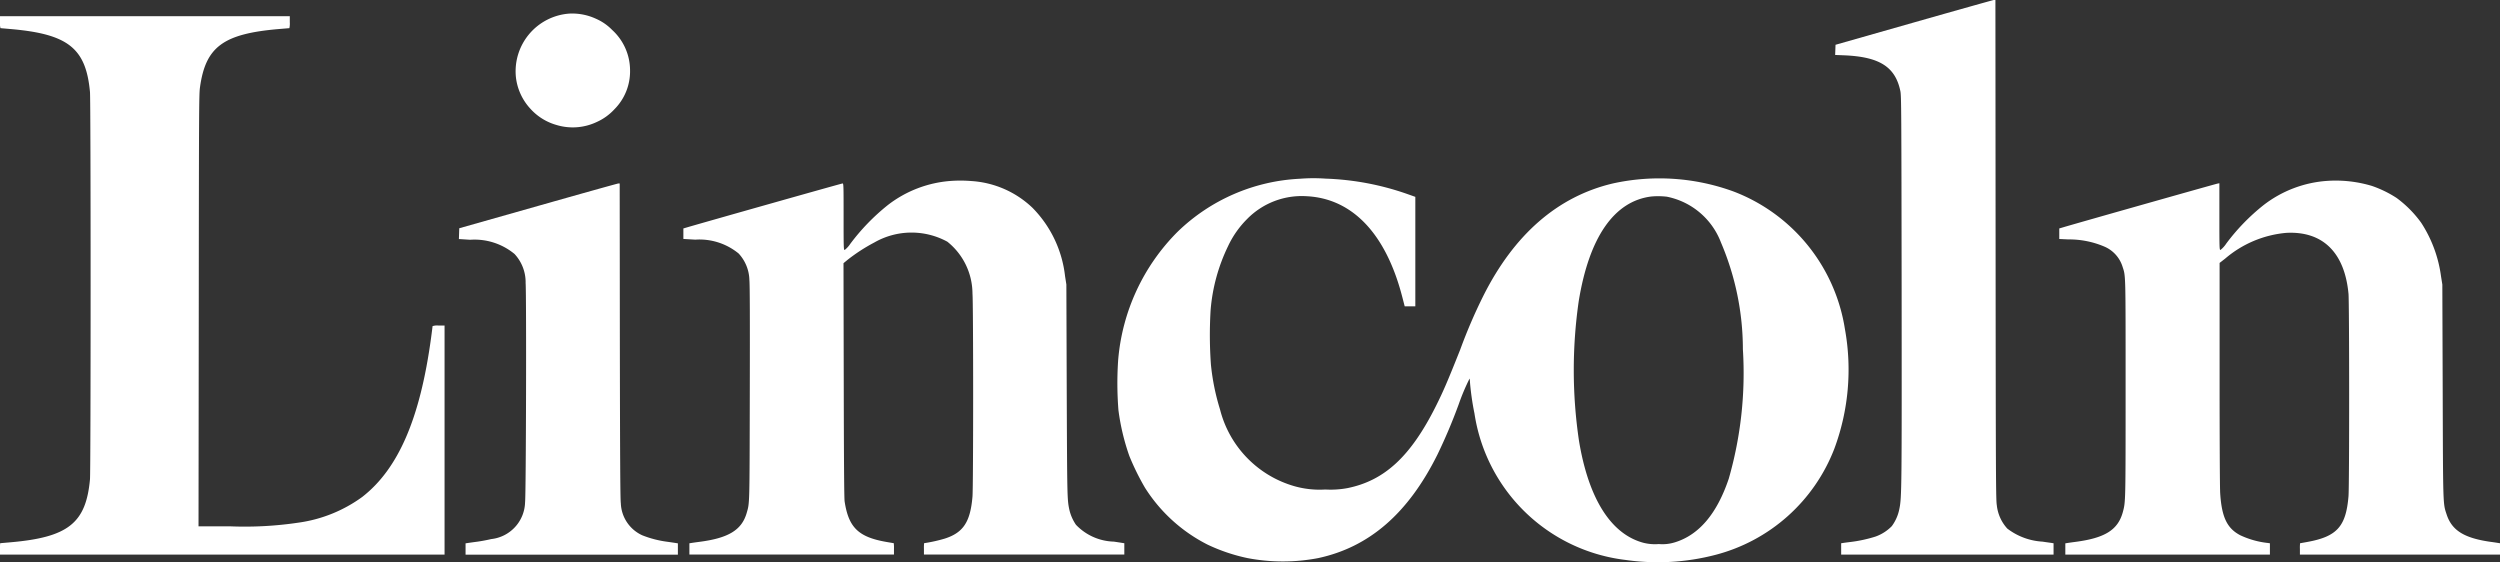
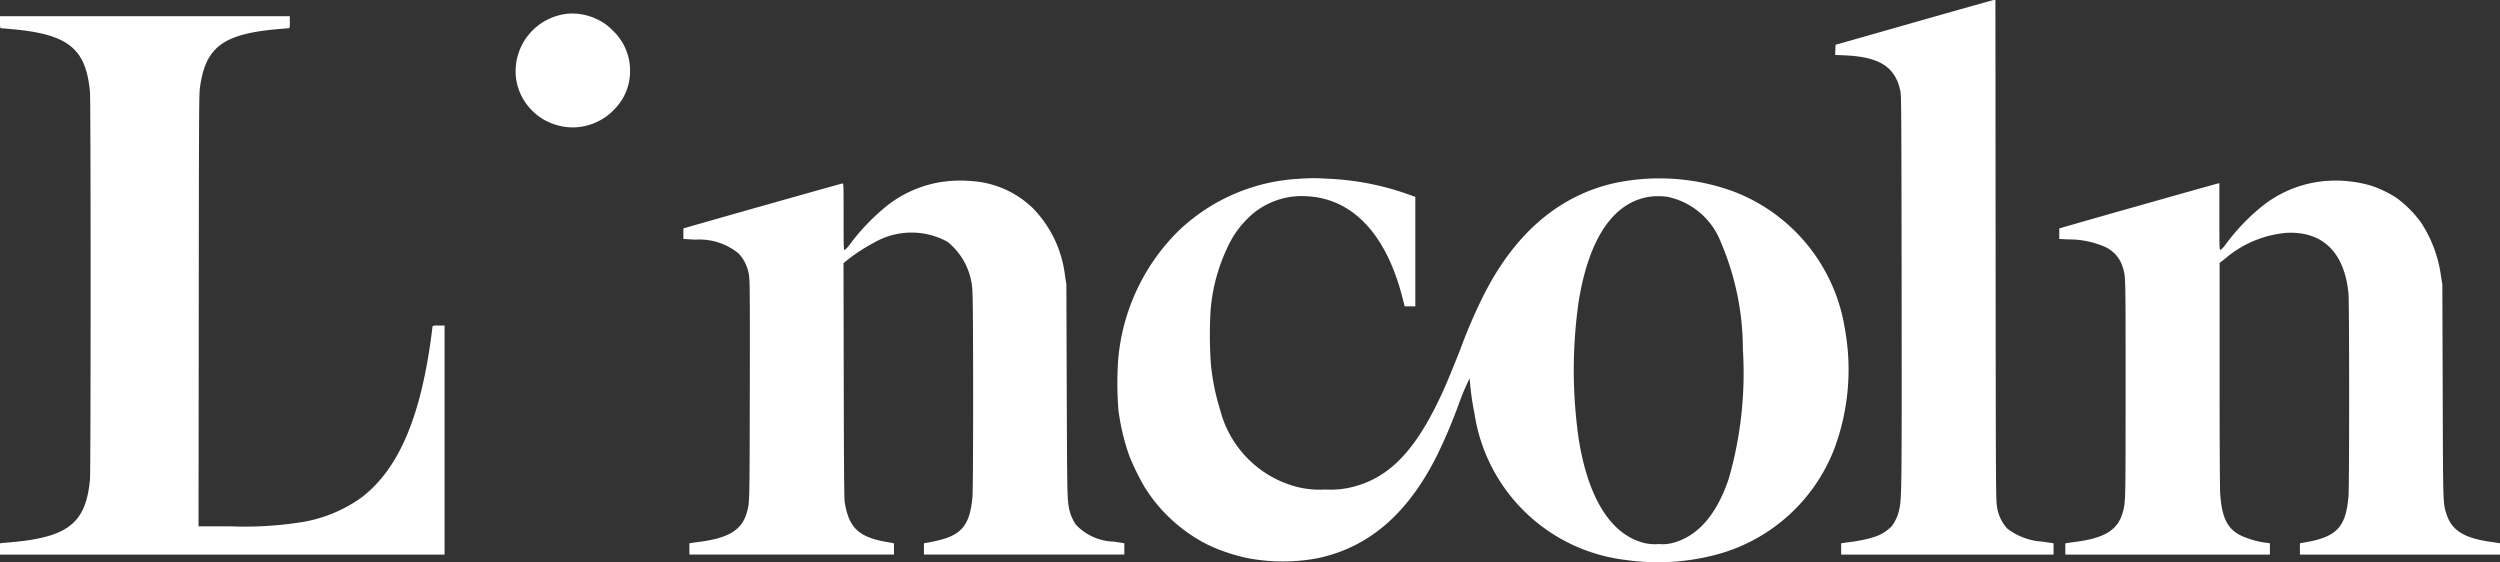
<svg xmlns="http://www.w3.org/2000/svg" id="Lincoln_logo" width="137" height="30.812" viewBox="0 0 137 30.812">
  <rect x="0" y="0" width="137" height="30.812" fill="#333333" stroke="none" />
  <path id="Path_11256" data-name="Path 11256" d="M3105.21-978.768l-4.291,1.222-.01.279-.01.279.5.02c1.936.082,2.8.634,3.074,1.965.052.256.056,1.005.069,10.806.01,10.921.006,11.463-.125,12.087a2.348,2.348,0,0,1-.414.943,2.352,2.352,0,0,1-.885.568,7.539,7.539,0,0,1-1.381.3c-.161.02-.345.043-.4.053l-.109.016v.621h11.639v-.621l-.105-.016c-.059-.01-.286-.039-.5-.072a3.508,3.508,0,0,1-1.93-.716,2.243,2.243,0,0,1-.575-1.285c-.049-.269-.056-1.449-.066-13.99l-.01-13.691-.092,0C3109.541-979.993,3107.571-979.441,3105.21-978.768Z" transform="translate(-3000.332 980)" fill="#fff" />
  <path id="Path_11257" data-name="Path 11257" d="M904.179-957.471a3.171,3.171,0,0,0-2.929,3.486,3.048,3.048,0,0,0,.8,1.735,3.029,3.029,0,0,0,1.414.88,3.068,3.068,0,0,0,2.223-.164,2.955,2.955,0,0,0,.957-.69,2.943,2.943,0,0,0,.861-2.132,3,3,0,0,0-.983-2.221,2.791,2.791,0,0,0-.878-.608A3.106,3.106,0,0,0,904.179-957.471Z" transform="translate(-872.978 958.216)" fill="#fff" />
  <path id="Path_11258" data-name="Path 11258" d="M42-952.672a.989.989,0,0,0,.026.329c.013,0,.27.023.575.049,3.137.276,4.11,1.051,4.33,3.45.046.5.046,20.728,0,21.225-.22,2.4-1.193,3.174-4.356,3.45l-.565.049a2.263,2.263,0,0,0-.01.312v.312H66.362v-12.551h-.329a.77.77,0,0,0-.329.033c0,.016-.036.309-.082.647-.6,4.412-1.792,7.169-3.764,8.707a7.726,7.726,0,0,1-3.518,1.416,19.868,19.868,0,0,1-3.725.2H52.879l.013-11.821c.01-10.918.013-11.851.066-12.229.306-2.221,1.266-2.937,4.3-3.2.316-.026.585-.049.6-.049a1.177,1.177,0,0,0,.023-.329V-953H42Z" transform="translate(-42 953.887)" fill="#fff" />
  <path id="Path_11259" data-name="Path 11259" d="M1914.539-682.71a10.338,10.338,0,0,0-6.7,2.9,11.25,11.25,0,0,0-3.265,7.051,18.856,18.856,0,0,0,.016,2.727,12.226,12.226,0,0,0,.6,2.52,13.7,13.7,0,0,0,.855,1.735,8.7,8.7,0,0,0,3.426,3.115,9.756,9.756,0,0,0,2.2.742,10.3,10.3,0,0,0,3.86,0c2.8-.6,4.932-2.444,6.536-5.664a29.631,29.631,0,0,0,1.174-2.776,11.789,11.789,0,0,1,.592-1.4.77.77,0,0,1,.02.181,14.607,14.607,0,0,0,.247,1.728,9.512,9.512,0,0,0,8.252,8.027,12.5,12.5,0,0,0,4.948-.273,9.562,9.562,0,0,0,6.523-5.822,12.437,12.437,0,0,0,.579-6.551,9.664,9.664,0,0,0-6.1-7.54,11.847,11.847,0,0,0-6.625-.44c-3.011.713-5.4,2.786-7.095,6.167a28.585,28.585,0,0,0-1.266,2.947c-.7,1.758-.93,2.29-1.332,3.092-1.378,2.75-2.811,4.077-4.846,4.488a5.034,5.034,0,0,1-1.21.076,5.084,5.084,0,0,1-1.693-.181,5.873,5.873,0,0,1-4.077-4.205,12.367,12.367,0,0,1-.5-2.464,22.754,22.754,0,0,1-.016-2.99,9.832,9.832,0,0,1,.95-3.483,5.224,5.224,0,0,1,1.045-1.495,4.193,4.193,0,0,1,3.252-1.255c2.525.118,4.373,2.07,5.264,5.553l.125.483h.582v-6l-.483-.171a14.99,14.99,0,0,0-4.432-.828A9.472,9.472,0,0,0,1914.539-682.71Zm20.115.986a4.013,4.013,0,0,1,2.956,2.51,14.926,14.926,0,0,1,1.2,5.848,20.938,20.938,0,0,1-.773,7.09q-.971,2.888-2.962,3.493a2.274,2.274,0,0,1-.871.092,2.593,2.593,0,0,1-.855-.072c-1.772-.48-2.992-2.412-3.518-5.569a26.445,26.445,0,0,1-.016-7.675c.572-3.5,1.94-5.477,3.978-5.73A4.192,4.192,0,0,1,1934.653-681.725Z" transform="translate(-1843.3 692.505)" fill="#fff" />
  <path id="Path_11260" data-name="Path 11260" d="M1195.7-678.785a6.391,6.391,0,0,0-3.495,1.327,11.567,11.567,0,0,0-2.055,2.122,1.412,1.412,0,0,1-.309.338c-.056,0-.059-.108-.059-1.823,0-1.685,0-1.823-.056-1.823s-7.539,2.119-8.5,2.4l-.224.066v.575l.651.039a3.386,3.386,0,0,1,2.377.759,2.208,2.208,0,0,1,.589,1.449c.026.217.033,2.09.023,6.177-.013,6.279-.007,6.022-.171,6.594-.27.933-1,1.38-2.614,1.584-.155.02-.335.046-.4.056l-.125.02v.618h11.211v-.312a1.967,1.967,0,0,0-.013-.312c-.007,0-.181-.03-.391-.066-1.542-.266-2.081-.789-2.3-2.218-.026-.2-.039-1.892-.049-6.66l-.013-6.4.224-.184a9.562,9.562,0,0,1,1.466-.95,4.1,4.1,0,0,1,4-.043,3.653,3.653,0,0,1,1.378,2.849c.049.513.049,10.579,0,11.122-.118,1.39-.506,1.975-1.522,2.3a8.156,8.156,0,0,1-1.128.25,2.223,2.223,0,0,0-.01.312v.312h10.981v-.621l-.105-.016c-.059-.01-.27-.043-.47-.072a2.978,2.978,0,0,1-2.075-.923,2.423,2.423,0,0,1-.371-.864c-.109-.542-.112-.687-.135-6.489l-.02-5.815-.072-.457a6.335,6.335,0,0,0-1.789-3.749,5.331,5.331,0,0,0-3.334-1.462A7.285,7.285,0,0,0,1195.7-678.785Z" transform="translate(-1143.553 688.697)" fill="#fff" />
  <path id="Path_11261" data-name="Path 11261" d="M3488.7-678.877a6.408,6.408,0,0,0-3.5,1.334,11.345,11.345,0,0,0-2.035,2.1,1.463,1.463,0,0,1-.319.352c-.056,0-.059-.108-.059-1.827v-1.83l-.1.02c-.089.013-7.654,2.155-8.45,2.392l-.224.066v.578l.487.023a4.929,4.929,0,0,1,2,.4,1.768,1.768,0,0,1,.98,1.094c.174.529.168.282.168,6.66,0,6.289,0,6.22-.151,6.785-.266.982-.983,1.429-2.627,1.64-.155.02-.335.046-.4.056l-.125.02v.618h11.211v-.621l-.105-.016a4.75,4.75,0,0,1-1.519-.424c-.72-.375-1.016-.986-1.1-2.29-.02-.286-.033-2.921-.033-6.555l0-6.078.3-.233a5.954,5.954,0,0,1,3.364-1.416c1.989-.1,3.189,1.078,3.4,3.341.046.5.049,10.533,0,11.089-.138,1.669-.635,2.218-2.281,2.513-.2.036-.365.066-.372.066a2.2,2.2,0,0,0-.01.312v.312h10.981v-.621l-.105-.016c-.059-.01-.27-.043-.47-.069-1.411-.207-2.075-.624-2.361-1.482-.207-.631-.2-.375-.22-6.781l-.02-5.832-.073-.457a7.1,7.1,0,0,0-1.085-2.927,6.157,6.157,0,0,0-1.348-1.36,6.156,6.156,0,0,0-1.345-.657A6.885,6.885,0,0,0,3488.7-678.877Z" transform="translate(-3361.165 688.789)" fill="#fff" />
-   <path id="Path_11262" data-name="Path 11262" d="M811.243-672.771l-4.323,1.225-.01.292-.01.3.618.039a3.438,3.438,0,0,1,2.43.779,2.273,2.273,0,0,1,.608,1.594c.049.6.023,11.657-.03,12.009a2.081,2.081,0,0,1-1.861,2.021c-.2.049-.549.115-.776.145s-.46.063-.516.072l-.108.016v.621H818.9v-.621l-.105-.016c-.059-.01-.279-.043-.487-.072a5.684,5.684,0,0,1-1.358-.352,2.008,2.008,0,0,1-1.177-1.764c-.03-.161-.043-2.408-.053-8.864L815.711-674l-.072,0C815.6-674,813.62-673.445,811.243-672.771Z" transform="translate(-781.752 684.054)" fill="#fff" />
</svg>